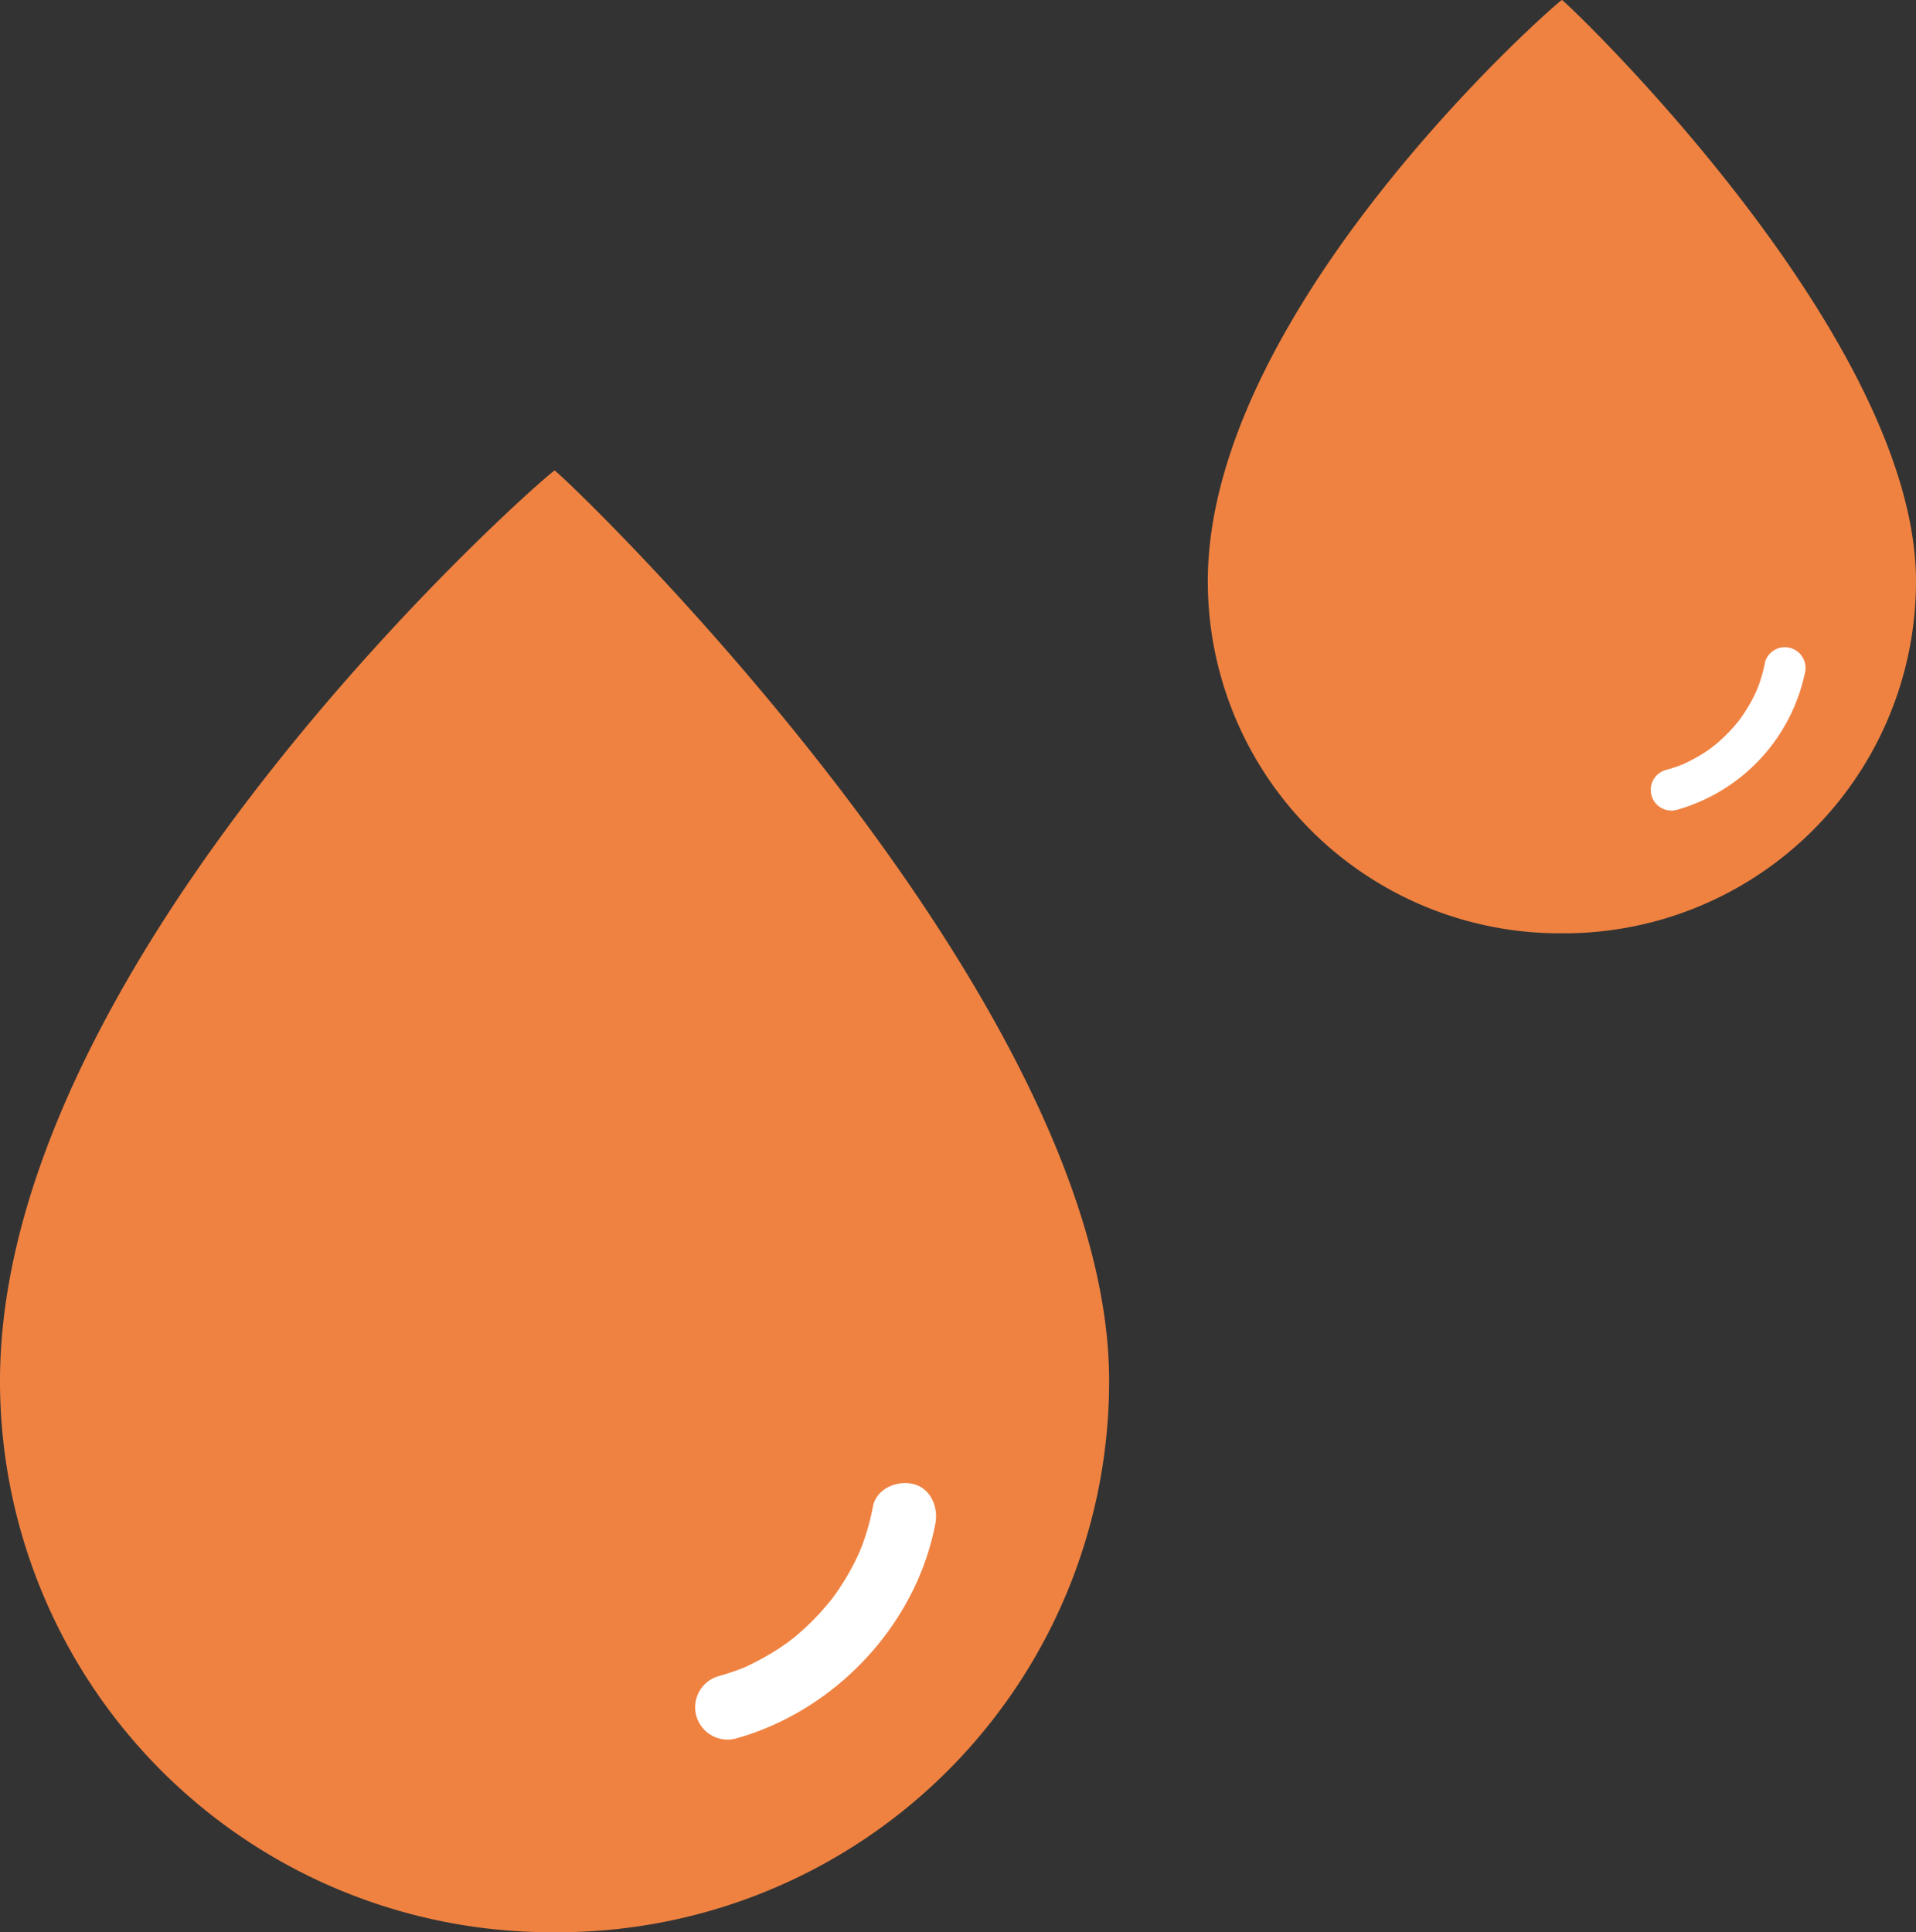
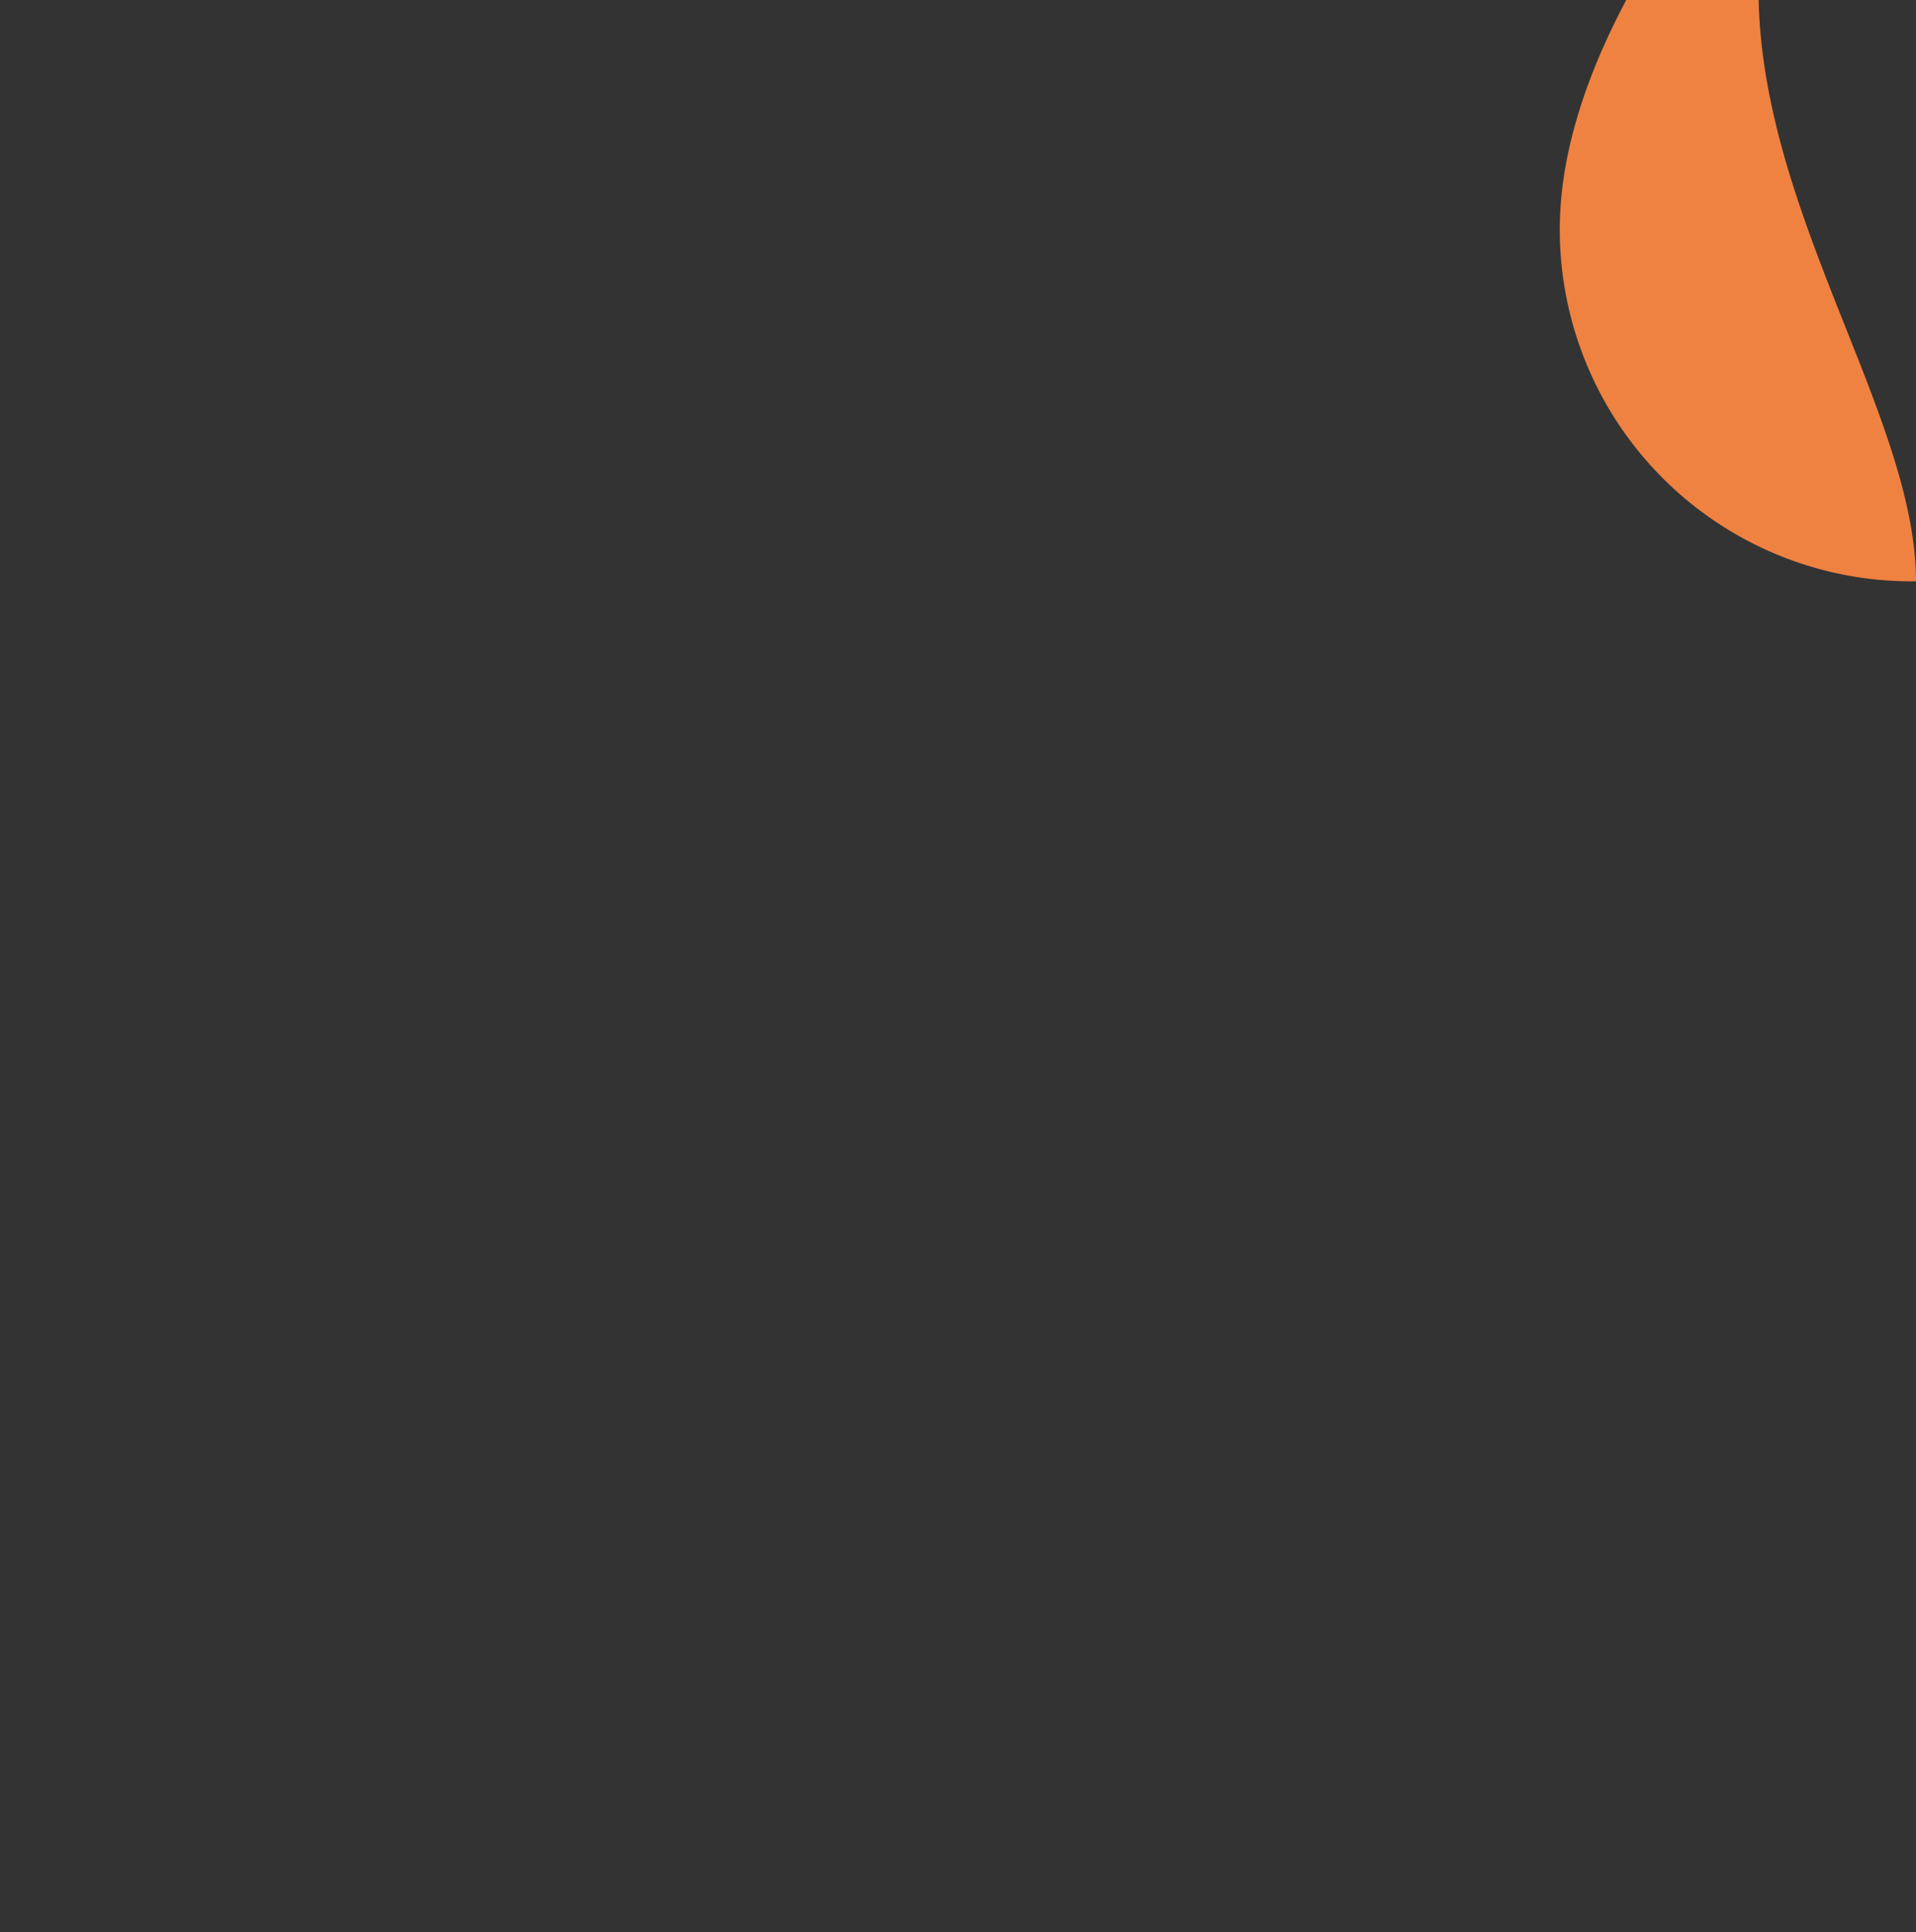
<svg xmlns="http://www.w3.org/2000/svg" width="250" height="252.13" viewBox="0 0 250 252.13">
  <rect x="0" y="0" width="250" height="252.13" fill="#333333" stroke="none" />
  <g id="Grupo_25" data-name="Grupo 25" transform="translate(-2498 -2121.91)">
-     <path id="Trazado_31" data-name="Trazado 31" d="M2642.72,2302.117a71.923,71.923,0,0,1-71.923,71.923c-.151,0-.291-.01-.431-.021-.151.011-.292.021-.443.021A71.924,71.924,0,0,1,2498,2302.117c0-56.3,72.117-119.067,72.366-118.807C2570.6,2183.05,2642.72,2251.425,2642.72,2302.117Z" fill="#ef8241" />
    <g id="Grupo_23" data-name="Grupo 23">
-       <path id="Trazado_32" data-name="Trazado 32" d="M2594.056,2348.752c12.921-3.617,23.464-14.786,25.99-28.021.412-2.162-.6-4.659-2.949-5.193-2.081-.474-4.75.629-5.192,2.948a31.364,31.364,0,0,1-1.1,4.2q-.174.515-.367,1.021c-.038.1-.5,1.208-.117.331-.29.663-.6,1.318-.928,1.961a32.994,32.994,0,0,1-2.138,3.567c-.206.3-.416.593-.631.885-.107.146-.215.291-.326.435q.381-.494.1-.142c-.478.546-.927,1.112-1.418,1.647a33.377,33.377,0,0,1-3,2.886c-.276.235-.559.459-.839.689.711-.584-.217.156-.3.215q-.879.638-1.8,1.215a37.583,37.583,0,0,1-3.82,2.049c-.818.389.6-.208-.324.137-.283.1-.563.217-.846.319-.739.266-1.488.5-2.244.711a4.222,4.222,0,0,0,2.244,8.141Z" fill="#fff" />
-     </g>
-     <path id="Trazado_33" data-name="Trazado 33" d="M2748,2197.77a45.924,45.924,0,0,1-45.924,45.924c-.1,0-.186-.007-.275-.014s-.186.014-.283.014a45.924,45.924,0,0,1-45.923-45.924c0-35.949,46.047-76.025,46.206-75.859C2701.952,2121.745,2748,2165.4,2748,2197.77Z" fill="#ef8241" />
+       </g>
+     <path id="Trazado_33" data-name="Trazado 33" d="M2748,2197.77c-.1,0-.186-.007-.275-.014s-.186.014-.283.014a45.924,45.924,0,0,1-45.923-45.924c0-35.949,46.047-76.025,46.206-75.859C2701.952,2121.745,2748,2165.4,2748,2197.77Z" fill="#ef8241" />
    <g id="Grupo_24" data-name="Grupo 24">
-       <path id="Trazado_34" data-name="Trazado 34" d="M2716.928,2227.547a23.648,23.648,0,0,0,16.594-17.892,2.7,2.7,0,0,0-5.2-1.433,19.96,19.96,0,0,1-.7,2.681q-.111.328-.234.652c-.024.064-.32.771-.075.212-.185.423-.381.841-.593,1.251a20.714,20.714,0,0,1-1.365,2.278q-.2.287-.4.565c-.069.093-.138.186-.208.278q.243-.315.064-.091c-.3.349-.592.711-.906,1.052a21.577,21.577,0,0,1-1.916,1.843c-.177.149-.357.293-.536.44.454-.373-.138.1-.191.137q-.561.406-1.149.775a23.689,23.689,0,0,1-2.439,1.309c-.522.248.386-.133-.207.087-.18.067-.359.139-.54.2-.472.17-.95.319-1.432.454a2.7,2.7,0,1,0,1.433,5.2Z" fill="#fff" />
-     </g>
+       </g>
  </g>
</svg>